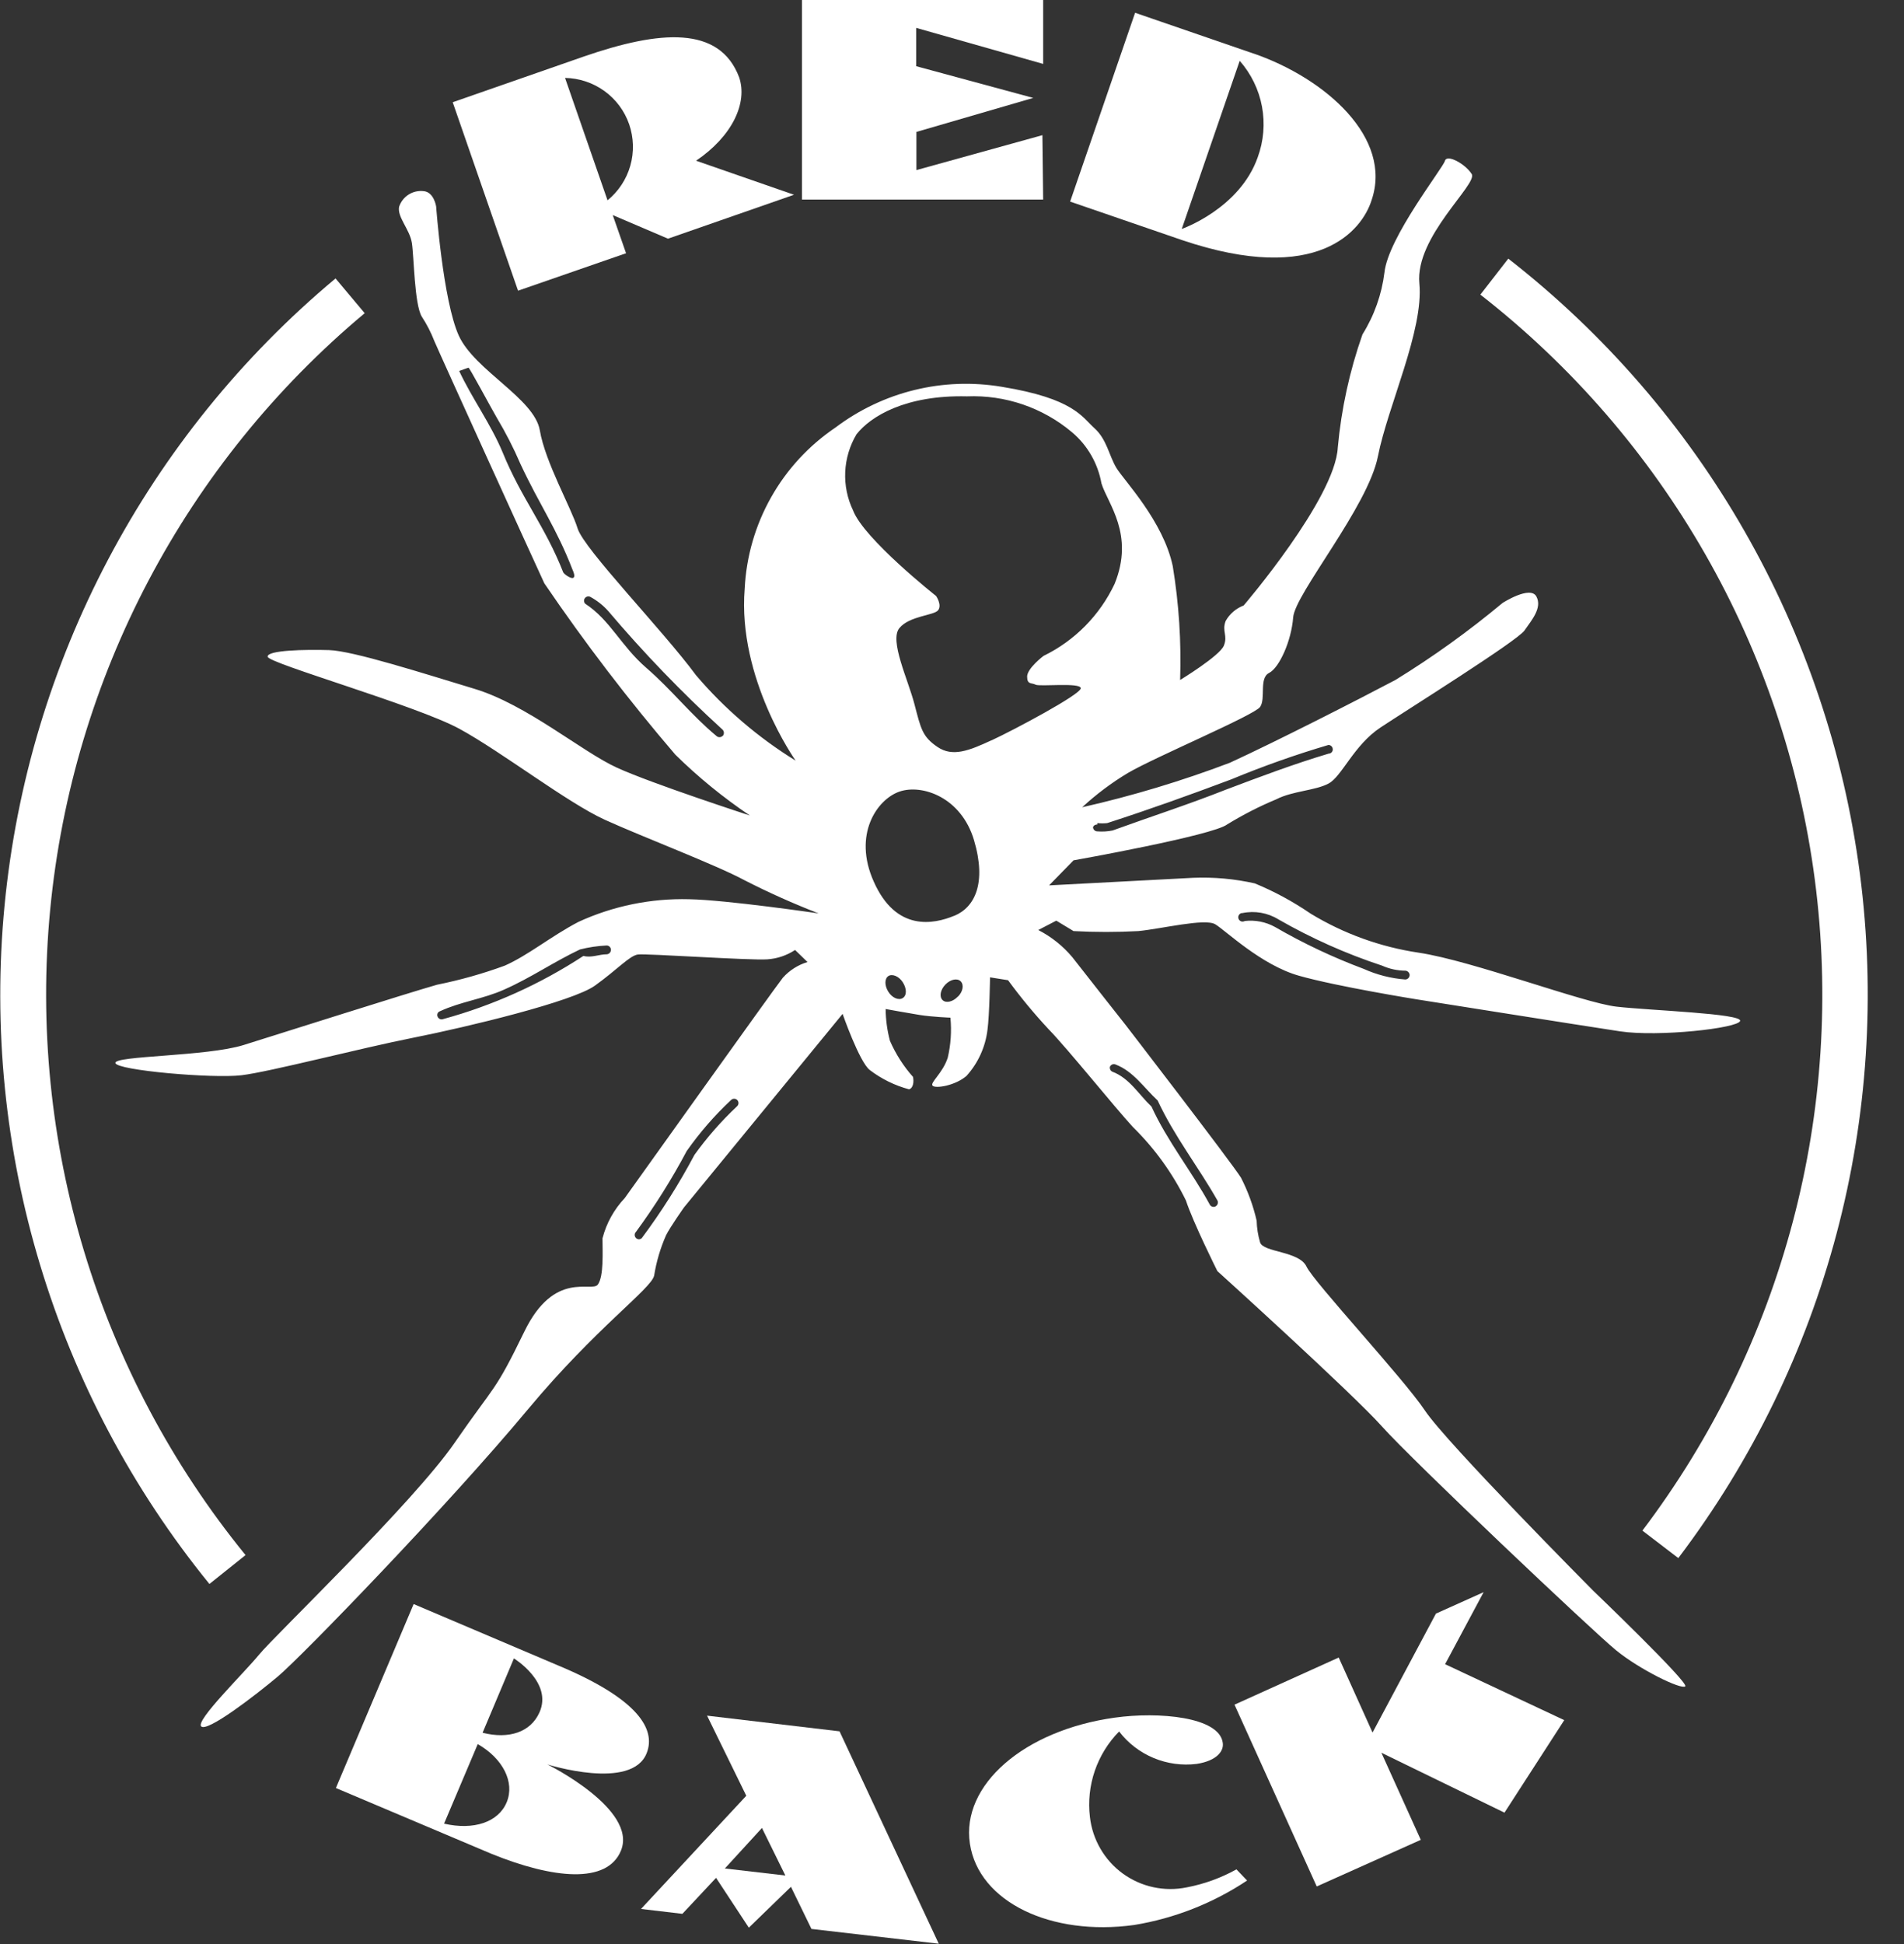
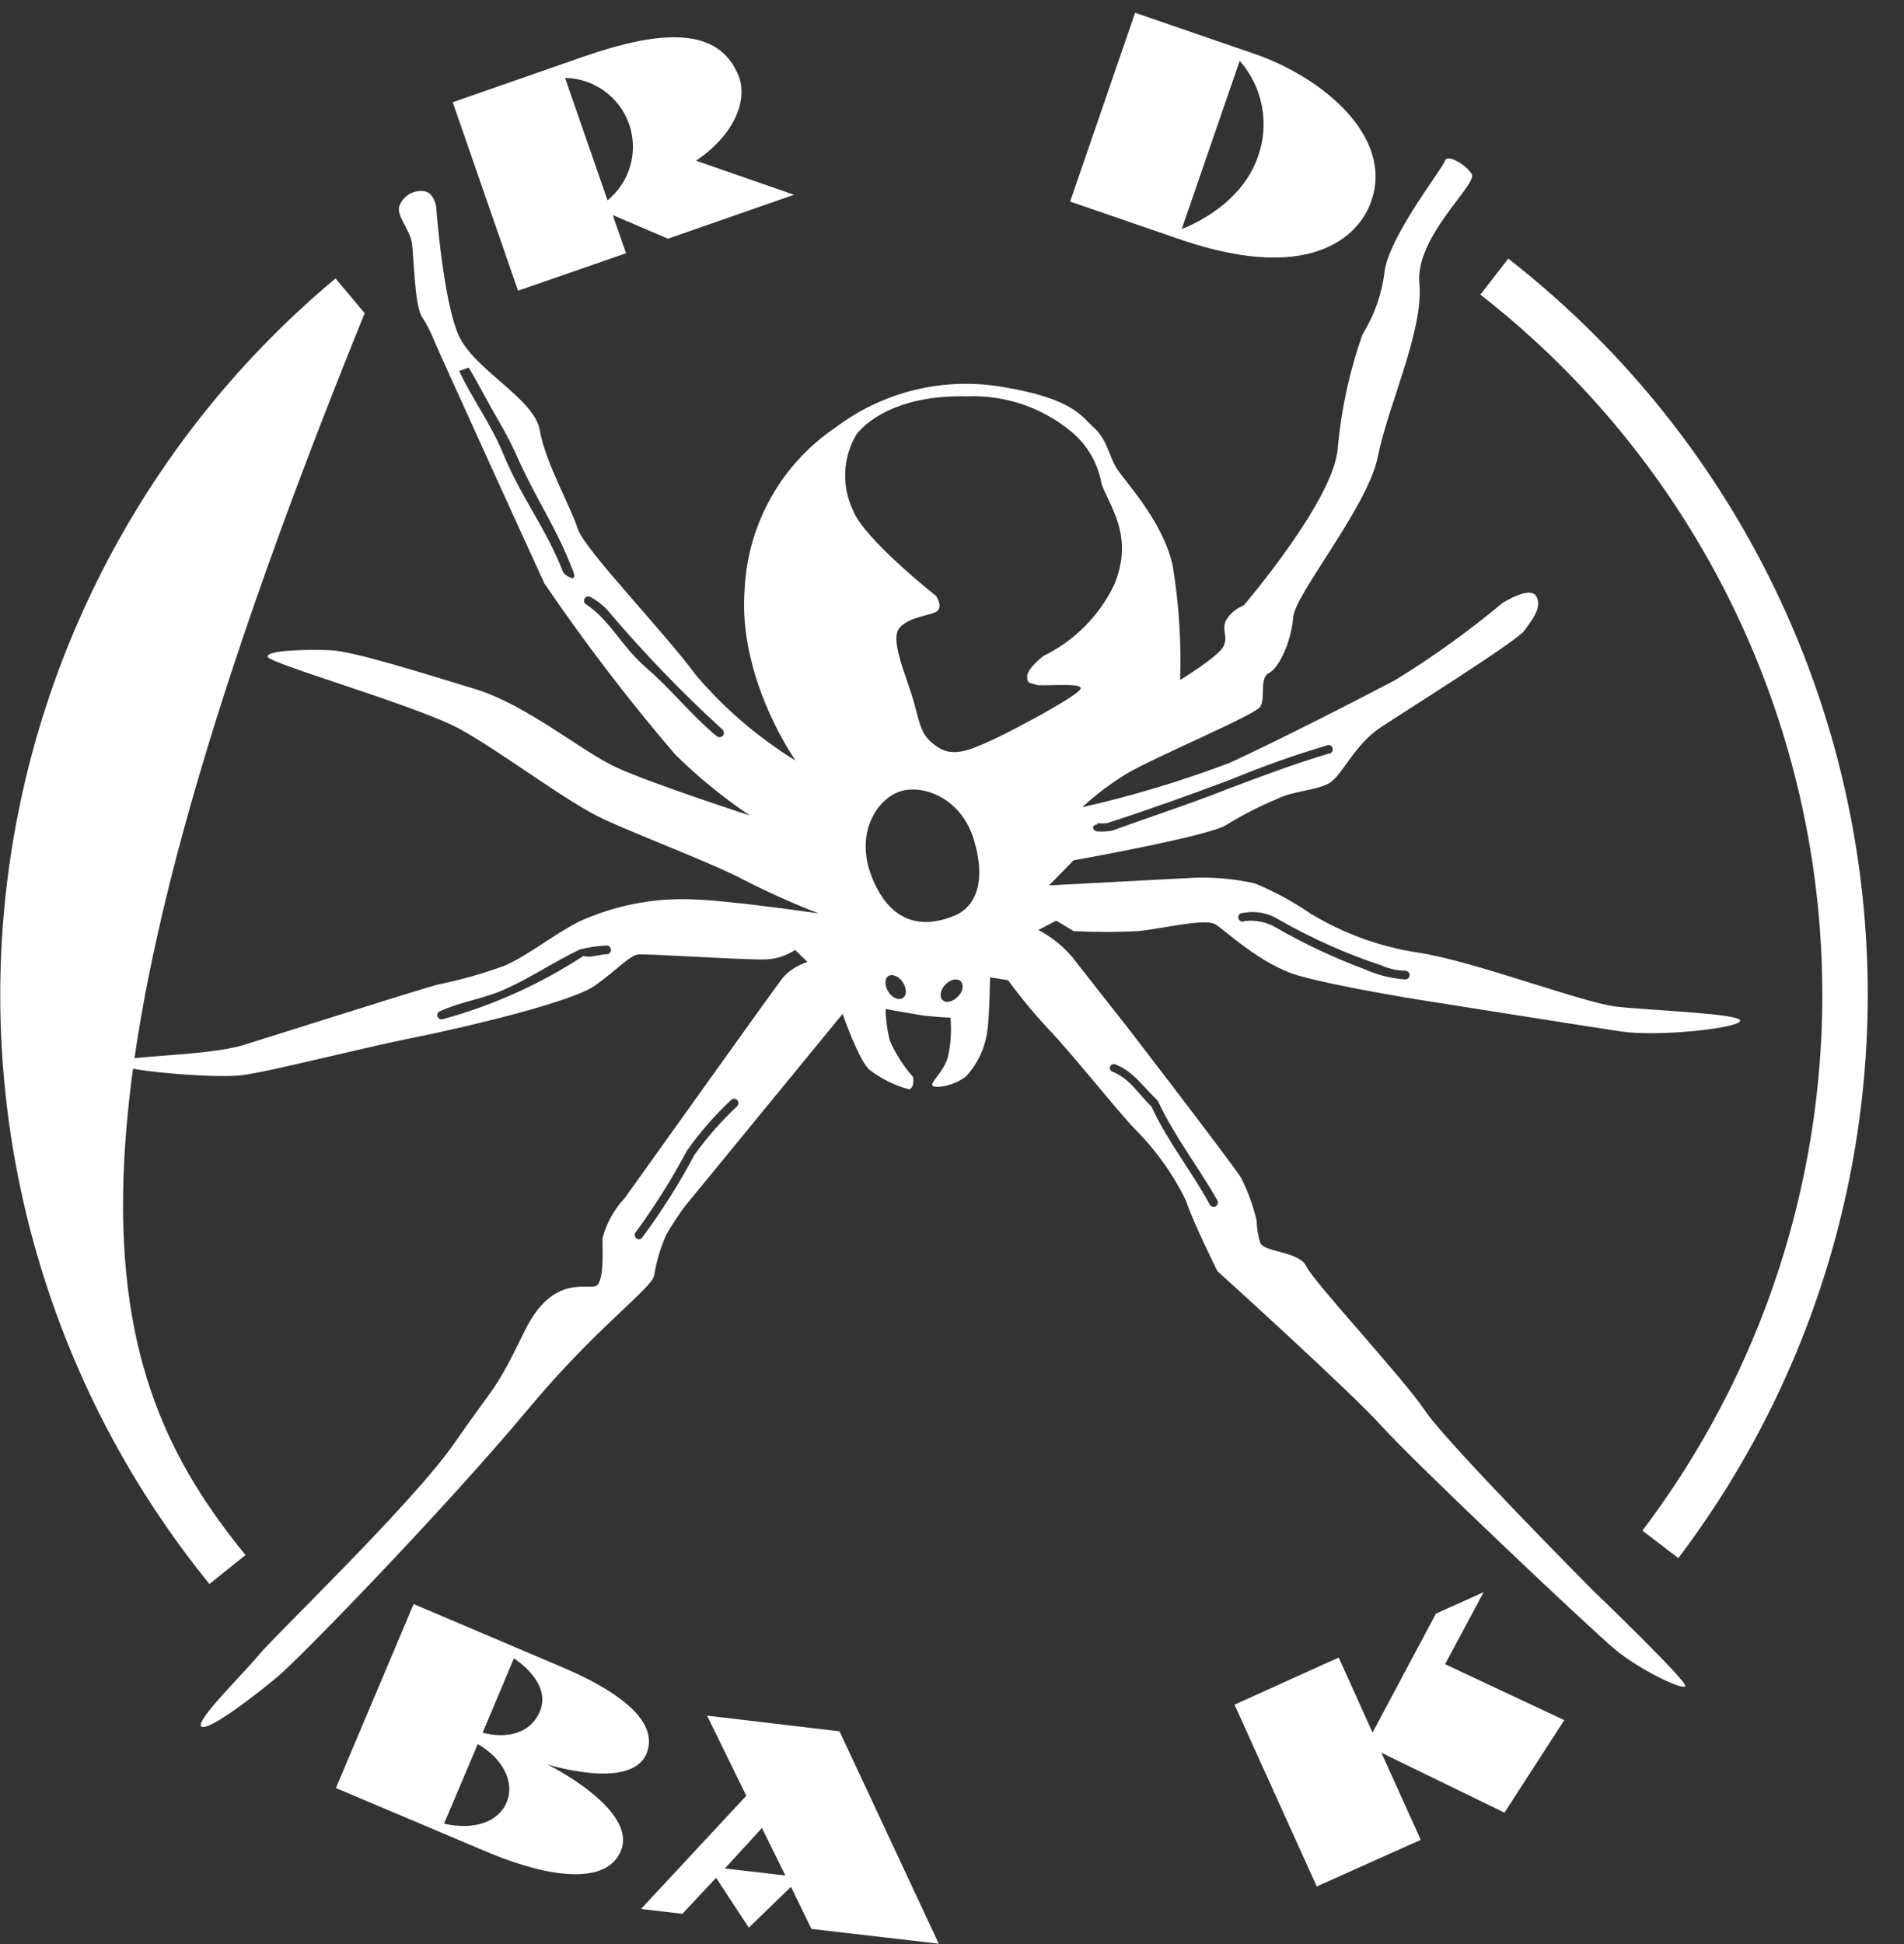
<svg xmlns="http://www.w3.org/2000/svg" width="48" height="49" viewBox="0 0 48 49" fill="none">
  <rect x="0" y="0" width="48" height="49" fill="#333333" stroke="none" />
  <path d="M42.312 39.273L41.405 38.579C44.954 33.891 46.515 27.995 45.751 22.166C44.986 16.337 41.958 11.042 37.32 7.426L38.024 6.519C42.9 10.319 46.084 15.886 46.887 22.015C47.689 28.144 46.046 34.342 42.312 39.269V39.273Z" fill="white" />
-   <path d="M5.282 39.927C1.377 35.126 -0.479 28.98 0.115 22.821C0.71 16.662 3.708 10.984 8.459 7.018L9.194 7.894C4.676 11.668 1.828 17.07 1.265 22.929C0.703 28.788 2.472 34.632 6.19 39.196L5.282 39.922V39.927Z" fill="white" />
+   <path d="M5.282 39.927C1.377 35.126 -0.479 28.98 0.115 22.821C0.71 16.662 3.708 10.984 8.459 7.018L9.194 7.894C0.703 28.788 2.472 34.632 6.19 39.196L5.282 39.922V39.927Z" fill="white" />
  <path d="M15.316 5.049L14.245 1.964C14.601 1.97 14.948 2.085 15.237 2.294C15.526 2.502 15.744 2.795 15.861 3.132C15.977 3.469 15.988 3.834 15.89 4.177C15.793 4.519 15.592 4.824 15.316 5.049ZM17.548 4.051C18.456 3.439 18.855 2.595 18.633 1.946C18.138 0.64 16.636 0.762 14.717 1.425L11.413 2.577L13.06 7.327L15.783 6.383L15.447 5.421L16.84 6.016L20.017 4.909L17.548 4.051Z" fill="white" />
-   <path d="M26.298 5.031H20.217V0H26.298V1.611L23.098 0.703V1.669L26.048 2.468L23.103 3.325V4.287L26.279 3.407L26.298 5.031Z" fill="white" />
  <path d="M29.792 5.771L31.253 1.533C31.541 1.86 31.735 2.259 31.815 2.687C31.894 3.115 31.857 3.556 31.707 3.965C31.249 5.263 29.792 5.771 29.792 5.771ZM31.607 1.352L28.616 0.322L26.978 5.081L29.801 6.052C33.241 7.213 34.339 5.793 34.575 5.054C35.12 3.48 33.418 1.978 31.612 1.352H31.607Z" fill="white" />
  <path d="M27.064 23.468C27.609 23.497 28.154 23.497 28.698 23.468C29.293 23.409 30.377 23.141 30.636 23.296C30.895 23.45 31.788 24.321 32.746 24.593C33.704 24.865 35.705 25.187 35.705 25.187C35.705 25.187 39.88 25.85 40.842 25.995C41.804 26.14 43.819 25.918 43.869 25.732C43.919 25.546 41.6 25.469 40.756 25.373C39.911 25.278 37.125 24.216 35.764 24.012C34.8 23.869 33.874 23.534 33.041 23.028C32.6 22.726 32.129 22.47 31.634 22.266C31.124 22.151 30.601 22.104 30.078 22.125L26.447 22.316L27.064 21.685C27.064 21.685 30.581 21.059 30.94 20.778C31.335 20.536 31.747 20.325 32.174 20.147C32.587 19.934 33.159 19.929 33.495 19.748C33.831 19.567 34.13 18.782 34.802 18.337C35.473 17.892 38.251 16.155 38.432 15.892C38.614 15.629 38.886 15.32 38.732 15.034C38.577 14.749 37.879 15.198 37.879 15.198C37.026 15.909 36.124 16.558 35.178 17.139C34.225 17.643 32.161 18.695 31.003 19.226C29.791 19.685 28.547 20.06 27.282 20.347C27.637 20.019 28.025 19.728 28.439 19.48C29.111 19.086 31.616 18.029 31.766 17.82C31.916 17.611 31.734 17.094 31.993 16.962C32.251 16.831 32.556 16.155 32.601 15.561C32.646 14.966 34.489 12.771 34.738 11.5C34.988 10.23 35.895 8.325 35.782 7.145C35.669 5.966 37.261 4.641 37.102 4.387C36.944 4.133 36.476 3.874 36.426 4.056C36.376 4.237 34.997 5.984 34.902 6.868C34.833 7.423 34.644 7.955 34.348 8.429C34.024 9.349 33.815 10.306 33.726 11.278C33.658 12.571 31.353 15.261 31.353 15.261C31.161 15.334 31 15.472 30.899 15.651C30.799 15.915 30.958 16.014 30.854 16.273C30.749 16.532 29.751 17.139 29.751 17.139C29.783 16.178 29.721 15.217 29.565 14.268C29.324 13.129 28.331 12.104 28.145 11.795C27.959 11.487 27.904 11.074 27.591 10.793C27.278 10.511 27.069 10.044 25.254 9.749C24.523 9.626 23.774 9.653 23.054 9.83C22.334 10.006 21.657 10.328 21.065 10.774C20.394 11.227 19.837 11.829 19.44 12.534C19.042 13.239 18.814 14.027 18.774 14.835C18.588 17.103 20.058 19.172 20.058 19.172C19.114 18.59 18.267 17.865 17.548 17.021C16.713 15.887 14.726 13.846 14.562 13.32C14.399 12.793 13.745 11.65 13.609 10.847C13.473 10.044 11.967 9.336 11.567 8.461C11.168 7.585 10.995 5.204 10.995 5.204C10.995 5.204 10.941 4.841 10.682 4.818C10.549 4.802 10.414 4.832 10.301 4.904C10.188 4.976 10.103 5.085 10.061 5.213C10.011 5.471 10.328 5.78 10.383 6.12C10.437 6.46 10.446 7.671 10.633 7.98C10.76 8.174 10.866 8.381 10.95 8.597C11.082 8.91 13.482 14.186 13.723 14.703C14.743 16.203 15.846 17.645 17.026 19.022C17.604 19.59 18.233 20.103 18.905 20.555C18.905 20.555 16.437 19.753 15.552 19.349C14.667 18.945 13.283 17.761 11.962 17.362C10.642 16.962 8.894 16.404 8.3 16.386C7.705 16.368 6.721 16.386 6.748 16.554C6.775 16.722 10.514 17.788 11.581 18.369C12.647 18.95 14.304 20.233 15.252 20.664C16.201 21.095 18.061 21.803 18.765 22.184C19.375 22.496 20 22.776 20.639 23.023C20.639 23.023 18.329 22.683 17.371 22.665C16.41 22.64 15.455 22.835 14.581 23.237C13.882 23.604 13.319 24.076 12.725 24.339C12.169 24.543 11.598 24.703 11.018 24.82C10.269 25.033 7.07 26.049 6.14 26.34C5.21 26.63 2.877 26.607 2.909 26.793C2.941 26.979 5.368 27.188 6.085 27.102C6.802 27.016 9.058 26.426 10.428 26.154C11.799 25.881 14.435 25.246 14.998 24.843C15.561 24.439 15.874 24.085 16.083 24.058C16.291 24.03 18.932 24.212 19.345 24.18C19.595 24.163 19.835 24.082 20.044 23.944L20.357 24.248C20.118 24.32 19.903 24.457 19.736 24.643C19.509 24.929 15.978 29.883 15.751 30.196C15.481 30.482 15.287 30.831 15.189 31.212C15.189 31.548 15.225 32.169 15.071 32.378C14.916 32.587 13.977 32.001 13.219 33.562C12.461 35.123 12.502 34.859 11.458 36.37C10.415 37.881 6.92 41.229 6.535 41.701C6.149 42.172 4.919 43.37 5.073 43.515C5.228 43.66 6.412 42.753 7.007 42.254C7.601 41.755 11.277 37.962 13.314 35.517C15.03 33.458 16.418 32.487 16.491 32.151C16.547 31.801 16.648 31.459 16.791 31.135C16.895 30.926 17.244 30.432 17.244 30.432L21.242 25.555C21.242 25.555 21.664 26.766 21.927 26.97C22.223 27.195 22.558 27.36 22.917 27.456C23.021 27.428 23.044 27.27 23.017 27.143C22.776 26.873 22.581 26.566 22.436 26.235C22.366 25.973 22.33 25.703 22.327 25.432C22.327 25.432 22.871 25.532 23.184 25.582C23.498 25.632 23.96 25.65 23.96 25.65C23.993 25.989 23.97 26.331 23.892 26.662C23.765 27.052 23.439 27.288 23.511 27.365C23.584 27.442 24.078 27.365 24.364 27.12C24.658 26.796 24.843 26.388 24.895 25.954C24.945 25.591 24.959 24.634 24.959 24.634L25.413 24.706C25.729 25.137 26.07 25.549 26.434 25.94C26.933 26.453 28.086 27.891 28.558 28.404C29.105 28.941 29.558 29.567 29.896 30.255C30.082 30.822 30.69 32.038 30.69 32.038C30.69 32.038 34.085 35.109 34.843 35.957C35.6 36.806 40.148 41.111 40.742 41.596C41.337 42.082 42.385 42.594 42.485 42.504C42.584 42.413 40.161 40.09 40.161 40.09C40.161 40.09 36.472 36.375 35.923 35.553C35.374 34.732 33.123 32.319 32.937 31.924C32.751 31.529 31.843 31.57 31.766 31.312C31.714 31.135 31.685 30.952 31.68 30.767C31.594 30.391 31.461 30.027 31.285 29.683C31.044 29.297 28.371 25.827 28.371 25.827C28.371 25.827 27.378 24.57 27.037 24.13C26.799 23.845 26.506 23.611 26.175 23.441L26.629 23.205L27.064 23.468ZM31.321 23.014C31.633 22.949 31.958 23.006 32.229 23.173C33.059 23.649 33.934 24.04 34.843 24.339C35.028 24.422 35.229 24.465 35.432 24.466C35.46 24.468 35.486 24.48 35.505 24.501C35.525 24.521 35.536 24.547 35.537 24.575C35.537 24.604 35.526 24.632 35.505 24.654C35.485 24.675 35.457 24.687 35.428 24.688C35.066 24.661 34.711 24.57 34.38 24.421C33.606 24.132 32.857 23.778 32.142 23.364C31.91 23.236 31.644 23.184 31.38 23.214C31.367 23.222 31.352 23.227 31.336 23.228C31.321 23.23 31.305 23.228 31.29 23.223C31.276 23.218 31.262 23.21 31.251 23.199C31.239 23.188 31.23 23.175 31.225 23.161C31.219 23.147 31.216 23.131 31.216 23.116C31.217 23.1 31.221 23.085 31.228 23.071C31.235 23.057 31.245 23.045 31.257 23.035C31.269 23.025 31.283 23.018 31.298 23.014H31.321ZM27.663 20.746C27.747 20.755 27.83 20.755 27.913 20.746C28.98 20.401 29.991 20.038 31.04 19.644C31.841 19.312 32.659 19.022 33.49 18.777C33.505 18.777 33.519 18.78 33.532 18.785C33.545 18.791 33.557 18.799 33.567 18.809C33.577 18.819 33.585 18.831 33.591 18.844C33.596 18.858 33.599 18.872 33.599 18.886C33.6 18.9 33.598 18.914 33.593 18.927C33.588 18.941 33.58 18.953 33.57 18.963C33.56 18.973 33.549 18.981 33.536 18.986C33.523 18.992 33.509 18.995 33.495 18.995C32.614 19.258 31.761 19.58 30.908 19.902C29.955 20.279 29.011 20.583 28.049 20.932C27.922 20.958 27.793 20.965 27.663 20.955C27.635 20.955 27.607 20.943 27.587 20.923C27.566 20.902 27.555 20.875 27.555 20.846C27.564 20.825 27.579 20.808 27.599 20.797C27.619 20.785 27.641 20.78 27.663 20.782V20.746ZM14.454 14.563C14.403 14.599 14.231 14.481 14.199 14.427C13.745 13.265 13.146 12.566 12.675 11.41C12.37 10.679 11.903 10.049 11.576 9.35L11.808 9.268C11.808 9.209 12.38 10.285 12.525 10.53C12.748 10.903 12.947 11.291 13.119 11.691C13.605 12.734 14.027 13.306 14.435 14.363C14.467 14.431 14.503 14.535 14.454 14.563ZM18.215 18.55C18.195 18.57 18.167 18.581 18.138 18.581C18.11 18.581 18.082 18.57 18.061 18.55C17.426 18.024 16.931 17.384 16.291 16.831C15.652 16.277 15.384 15.629 14.753 15.216C14.736 15.197 14.725 15.173 14.724 15.148C14.722 15.122 14.73 15.097 14.745 15.077C14.76 15.056 14.782 15.042 14.806 15.036C14.831 15.03 14.857 15.032 14.88 15.043C15.051 15.136 15.205 15.257 15.334 15.402C16.226 16.454 17.183 17.448 18.202 18.378C18.215 18.388 18.226 18.4 18.234 18.414C18.242 18.428 18.247 18.444 18.249 18.46C18.25 18.476 18.249 18.493 18.244 18.508C18.239 18.524 18.231 18.538 18.22 18.55H18.215ZM15.297 24.053C15.098 24.053 14.912 24.148 14.708 24.094C13.619 24.806 12.427 25.343 11.172 25.686C11.159 25.692 11.145 25.694 11.13 25.693C11.116 25.693 11.102 25.69 11.089 25.684C11.076 25.678 11.064 25.669 11.054 25.659C11.044 25.649 11.037 25.636 11.032 25.623C11.026 25.61 11.023 25.596 11.023 25.581C11.024 25.567 11.027 25.553 11.033 25.54C11.039 25.527 11.047 25.516 11.058 25.507C11.069 25.498 11.082 25.491 11.095 25.487C11.613 25.246 12.189 25.178 12.711 24.942C13.378 24.648 13.968 24.239 14.621 23.931C14.841 23.875 15.066 23.842 15.293 23.831C15.322 23.831 15.35 23.842 15.37 23.863C15.39 23.883 15.402 23.911 15.402 23.94C15.402 23.968 15.391 23.996 15.372 24.017C15.353 24.038 15.326 24.051 15.297 24.053V24.053ZM18.583 27.882C18.186 28.255 17.826 28.665 17.508 29.107C17.12 29.838 16.677 30.539 16.182 31.203C16.173 31.213 16.161 31.221 16.148 31.226C16.135 31.232 16.122 31.235 16.108 31.235C16.094 31.235 16.08 31.232 16.067 31.226C16.054 31.221 16.042 31.213 16.033 31.203C16.023 31.193 16.015 31.181 16.009 31.168C16.003 31.154 16.001 31.14 16.001 31.126C16.001 31.111 16.003 31.097 16.009 31.084C16.015 31.071 16.023 31.059 16.033 31.049C16.508 30.401 16.936 29.721 17.312 29.012C17.64 28.545 18.016 28.113 18.433 27.723C18.453 27.704 18.48 27.694 18.508 27.694C18.536 27.694 18.563 27.704 18.583 27.723C18.594 27.733 18.602 27.746 18.608 27.759C18.614 27.773 18.617 27.788 18.617 27.803C18.617 27.818 18.614 27.832 18.608 27.846C18.602 27.86 18.594 27.872 18.583 27.882V27.882ZM27.981 26.889C27.992 26.862 28.013 26.841 28.04 26.83C28.066 26.819 28.095 26.819 28.122 26.83C28.576 27.002 28.848 27.428 29.184 27.737C29.606 28.644 30.209 29.406 30.695 30.264C30.706 30.29 30.706 30.32 30.696 30.347C30.686 30.374 30.666 30.396 30.64 30.409C30.627 30.415 30.613 30.419 30.599 30.419C30.584 30.419 30.57 30.417 30.556 30.412C30.543 30.407 30.531 30.399 30.52 30.39C30.509 30.38 30.501 30.368 30.495 30.355C30.041 29.52 29.429 28.767 29.029 27.891C28.707 27.587 28.476 27.174 28.04 27.011C28.018 27 28 26.982 27.989 26.96C27.979 26.938 27.976 26.913 27.981 26.889V26.889ZM22.758 25.156C22.658 25.219 22.495 25.156 22.395 24.997C22.295 24.838 22.3 24.666 22.395 24.602C22.49 24.539 22.658 24.602 22.758 24.756C22.858 24.911 22.867 25.088 22.758 25.156ZM24.147 25.119C24.024 25.251 23.847 25.292 23.761 25.206C23.675 25.119 23.706 24.947 23.834 24.815C23.96 24.684 24.133 24.648 24.219 24.734C24.305 24.82 24.278 24.992 24.151 25.119H24.147ZM24.056 23.082C23.538 23.296 22.59 23.491 22.027 22.22C21.496 21.036 22.109 20.147 22.676 19.952C23.244 19.757 24.233 20.093 24.555 21.177C24.877 22.261 24.573 22.869 24.06 23.082H24.056ZM24.995 18.659C24.428 18.922 24.015 19.086 23.634 18.827C23.253 18.568 23.216 18.373 23.053 17.747C22.89 17.121 22.418 16.146 22.672 15.833C22.926 15.52 23.552 15.515 23.652 15.379C23.752 15.243 23.598 15.021 23.598 15.021C23.598 15.021 21.782 13.587 21.506 12.866C21.361 12.564 21.293 12.23 21.308 11.896C21.323 11.561 21.421 11.235 21.592 10.947C21.95 10.493 22.826 9.953 24.378 9.99C25.344 9.951 26.289 10.274 27.028 10.897C27.418 11.227 27.679 11.683 27.768 12.185C27.927 12.698 28.607 13.469 28.099 14.717C27.726 15.508 27.094 16.149 26.307 16.532C26.307 16.532 25.894 16.845 25.894 17.053C25.894 17.262 26.003 17.203 26.107 17.257C26.211 17.312 27.246 17.194 27.246 17.348C27.246 17.502 25.567 18.396 25 18.659H24.995Z" fill="white" />
  <path d="M12.166 43.674L12.956 41.8C12.956 41.8 13.941 42.404 13.6 43.161C13.378 43.66 12.829 43.842 12.166 43.674ZM13.8 44.472C13.8 44.472 15.937 45.148 16.305 44.182C16.536 43.588 16.096 42.821 14.059 41.973L10.428 40.43L8.468 45.067L12.384 46.723C13.945 47.358 15.311 47.494 15.656 46.641C16.074 45.597 13.8 44.472 13.8 44.472V44.472ZM11.195 45.965L12.044 43.96C12.679 44.323 12.983 44.922 12.774 45.425C12.566 45.929 11.94 46.137 11.195 45.965V45.965Z" fill="white" />
  <path d="M18.274 47.095L19.209 46.074L19.799 47.272L18.274 47.095ZM21.165 43.638L17.825 43.243L18.814 45.262L16.16 48.115L17.203 48.238L18.052 47.331L18.878 48.587L19.94 47.557L20.457 48.619L23.666 48.991L21.165 43.638Z" fill="white" />
-   <path d="M31.439 47.399C30.581 47.97 29.611 48.352 28.594 48.519C26.502 48.809 24.673 47.943 24.451 46.469C24.228 44.994 25.812 43.611 28.104 43.293C29.202 43.139 30.74 43.27 30.826 43.928C30.858 44.137 30.672 44.382 30.169 44.459C29.8 44.505 29.425 44.453 29.082 44.31C28.739 44.167 28.439 43.937 28.213 43.642C27.936 43.923 27.727 44.263 27.599 44.636C27.472 45.009 27.43 45.406 27.477 45.797C27.509 46.079 27.599 46.352 27.742 46.597C27.884 46.843 28.077 47.056 28.306 47.223C28.536 47.39 28.798 47.507 29.076 47.567C29.354 47.627 29.641 47.628 29.919 47.571C30.358 47.487 30.781 47.334 31.171 47.117L31.439 47.399Z" fill="white" />
  <path d="M39.435 43.356L37.928 45.688L34.825 44.178L35.818 46.373L33.195 47.548L31.122 42.966L33.749 41.778L34.602 43.669L36.2 40.671L37.402 40.131L36.431 41.946L39.435 43.356Z" fill="white" />
</svg>